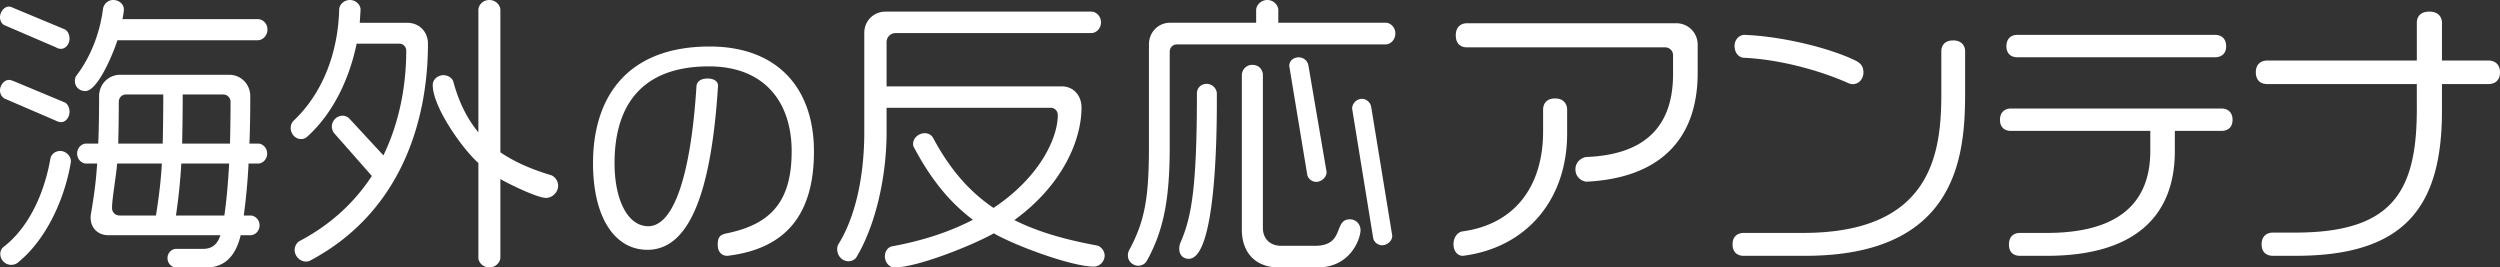
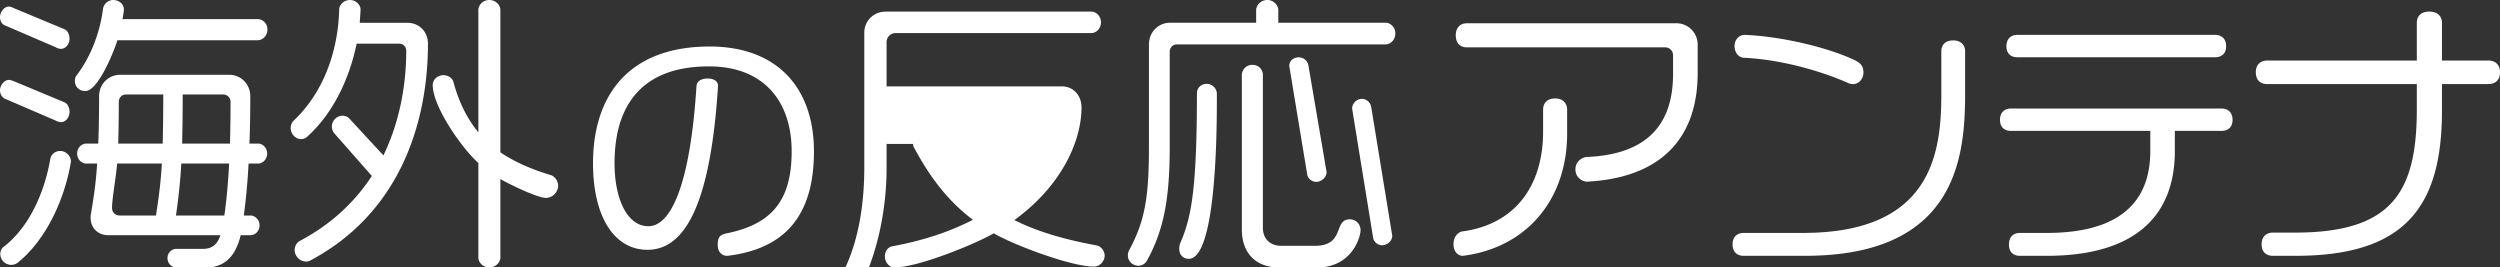
<svg xmlns="http://www.w3.org/2000/svg" width="215" height="23" viewBox="0 0 215 23">
  <rect x="0" y="0" width="215" height="23" fill="#333333" stroke="none" />
  <g fill="#FFF" fill-rule="evenodd">
-     <path d="M19.199 8.125h-3.487c0 1.694-.024 3.044-.048 4.222h4.116c.024-1.105.048-2.283.048-3.584a.629.629 0 0 0-.63-.638zm-3.607 5.94a48.476 48.476 0 0 1-.461 4.468h4.164c.17-1.179.315-2.675.412-4.468h-4.115zm-4.746-5.94c-.363 0-.63.27-.63.638 0 1.4-.023 2.553-.048 3.584h3.825c.024-1.153.049-2.528.049-4.222h-3.196zm-.774 5.94c-.073 1.031-.437 3.02-.437 3.805 0 .393.266.663.678.663h3.1c.24-1.523.412-2.823.508-4.468h-3.849zm12.13 0h-.825a54.521 54.521 0 0 1-.411 4.468h.581c.363 0 .775.344.775.834 0 .54-.412.86-.775.86h-.848C20.216 22.264 19.102 23 17.771 23h-2.64c-.34 0-.726-.318-.726-.81 0-.466.387-.785.726-.785h2.3c.726 0 1.235-.295 1.525-1.178H9.321c-.92 0-1.526-.638-1.526-1.498 0-.098 0-.22.024-.32.243-1.423.437-2.723.534-4.344h-.945c-.364 0-.774-.343-.774-.86 0-.514.41-.858.774-.858H8.45c.048-1.153.073-2.479.073-4.074 0-1.032.8-1.842 1.816-1.842h9.37c1.016 0 1.815.81 1.815 1.842 0 1.521-.024 2.871-.073 4.074h.751c.363 0 .775.344.775.859 0 .516-.412.86-.775.86zm-.026-10.604h-12.08c-.267.884-1.647 4.37-2.76 4.37-.484 0-.896-.344-.896-.86 0-.196.048-.368.146-.491C7.796 4.91 8.594 2.823 8.86.761 8.91.392 9.248 0 9.733 0c.46 0 .92.32.92.81v.074a8.034 8.034 0 0 1-.122.761h11.645c.388 0 .824.344.824.884 0 .564-.436.932-.824.932zM6.077 14.04c-.557 3.216-2.155 6.578-4.456 8.469a.927.927 0 0 1-.653.27.947.947 0 0 1-.944-.934c0-.22.097-.49.315-.638 2.01-1.546 3.437-4.368 3.994-7.56.049-.295.339-.663.848-.663.484 0 .92.418.92.908 0 .05-.024.098-.024.148zm-.824-3.535a.987.987 0 0 1-.435-.122L.484 8.517C.17 8.395 0 8.101 0 7.757c0-.368.315-.884.775-.884.12 0 .242.049.387.098L5.52 8.788c.315.123.46.49.46.834 0 .442-.315.884-.727.884zm0-6.308a.741.741 0 0 1-.435-.123L.484 2.209C.17 2.111 0 1.816 0 1.448 0 1.104.315.565.775.565c.12 0 .242.049.387.123L5.52 2.503c.315.124.46.492.46.836 0 .417-.315.859-.727.859zM46.958 17.02c-.75 0-3.224-1.21-3.926-1.622v6.755c0 .388-.388.847-.946.847-.582 0-.945-.459-.945-.847V14.02c-1.43-1.284-3.926-4.843-3.926-6.708 0-.484.436-.847.921-.847.412 0 .776.267.849.557.484 1.792 1.212 3.22 2.156 4.358V.848c0-.388.363-.848.945-.848.558 0 .946.46.946.848v12.25c1.212.823 2.641 1.453 4.338 1.96.315.099.63.462.63.921 0 .533-.484 1.041-1.042 1.041m-20.26 5.376c-.098.073-.244.096-.388.096-.51 0-.97-.46-.97-.992 0-.339.194-.654.436-.775 2.787-1.478 4.774-3.414 6.204-5.593l-3.222-3.656a.943.943 0 0 1-.22-.58c0-.51.413-.945.922-.945.242 0 .435.096.581.242l2.933 3.171c1.43-2.954 1.963-6.149 1.963-9.006a.6.6 0 0 0-.605-.605h-3.66c-.606 2.929-1.963 5.955-4.29 8.038a.78.78 0 0 1-.484.17c-.51 0-.898-.462-.898-.945 0-.266.097-.484.243-.63 2.496-2.348 3.829-5.834 3.926-9.563 0-.387.387-.823.921-.823.557 0 .92.46.92.823l-.072 1.138h4.097c1.017 0 1.769.774 1.769 1.792 0 6.85-2.448 14.575-10.107 18.643M62.596 21.996c-.445.043-.87-.277-.87-.918 0-.597.112-.876.737-1.003 3.79-.769 5.62-2.69 5.62-7.066 0-4.206-2.32-7.3-7.114-7.3-5.911 0-8.118 3.5-8.118 8.324 0 3.117 1.114 5.422 2.898 5.422 2.164 0 3.658-4.29 4.148-12.04.023-.362.313-.66.96-.66.625 0 .914.298.892.66-.602 9.48-2.587 14.069-6.067 14.069-2.831 0-4.682-2.797-4.682-7.45C51 8.418 53.876 4 61.036 4 66.745 4 70 7.459 70 13.03c0 5.508-2.497 8.369-7.404 8.966M94.078 22.927c-1.941 0-6.818-1.82-8.613-2.861C83.67 21.084 78.89 23 76.925 23c-.485 0-.825-.485-.825-.946 0-.46.267-.8.63-.873 2.79-.51 5.072-1.31 6.94-2.28-2.16-1.625-3.713-3.687-5.047-6.186a.553.553 0 0 1-.097-.338c0-.535.51-.922.995-.922.316 0 .582.145.728.411 1.334 2.475 2.911 4.463 5.192 6.016 4.052-2.692 5.53-6.089 5.53-7.98 0-.364-.266-.63-.606-.63H76.246v2.086c0 3.977-.995 8.1-2.596 10.769-.121.194-.388.34-.68.34-.557 0-.97-.486-.97-1.02a.84.84 0 0 1 .097-.436c1.359-2.16 2.232-5.554 2.232-9.653V2.819C74.33 1.8 75.13 1 76.15 1h17.71c.388 0 .825.364.825.922s-.437.921-.825.921H77.046c-.46 0-.8.34-.8.777v3.808h15.066c1.019 0 1.698.8 1.698 1.82 0 2.789-1.626 6.67-5.774 9.677 1.868.946 4.172 1.65 7.084 2.183.315.049.68.436.68.873 0 .485-.413.946-.922.946M118.866 21.092c-.41 0-.724-.323-.773-.62l-1.81-11.129c0-.47.41-.842.845-.842.386 0 .724.297.796.694l1.81 11.08c0 .445-.434.817-.868.817m-5.671-5.453c-.411 0-.725-.322-.773-.62l-1.545-9.344c0-.47.386-.743.82-.743a.84.84 0 0 1 .822.669l1.568 9.195c0 .472-.458.843-.892.843M113.29 23h-3.282c-2.149 0-3.21-1.387-3.21-3.246V6.468c0-.47.385-.892.893-.892.603 0 .917.446.917.867v13.161c0 .843.53 1.537 1.592 1.537h2.872c2.632 0 1.57-2.28 3.017-2.28.531 0 .918.422.918.941 0 .62-.773 3.198-3.717 3.198m-11.054-.743c-.482 0-.82-.323-.82-.868 0-.15.025-.297.072-.446.942-2.156 1.448-4.51 1.448-12.938 0-.396.314-.793.845-.793.435 0 .868.371.868.843v.743c0 3.099-.12 13.459-2.413 13.459m16.943-18.44h-17.956c-.362 0-.627.272-.627.643v8.155c0 4.288-.46 7.113-1.956 9.79a.83.83 0 0 1-.747.447c-.46 0-.894-.373-.894-.868 0-.149.024-.298.096-.446 1.352-2.503 1.714-4.486 1.714-8.923V3.816c0-1.04.796-1.859 1.81-1.859h7.41V.867c0-.396.386-.867.965-.867.555 0 .94.47.94.867v1.09h9.245c.386 0 .82.372.82.917 0 .57-.434.942-.82.942M136.448 15.624c-.223 0-.96-.247-.96-1.062 0-.79.737-1.061.96-1.061 4.85-.197 7.435-2.468 7.435-7.133V4.764a.674.674 0 0 0-.69-.691h-17.036c-.467 0-.96-.247-.96-1.037 0-.765.493-1.036.96-1.036h17.996A1.83 1.83 0 0 1 146 3.851V6.27c0 5.948-3.52 9.058-9.552 9.354m-10.562 6.368c-.467.073-.886-.346-.886-.988 0-.616.37-1.062.812-1.11 4.628-.642 6.894-4.073 6.894-8.565v-1.9c0-.445.245-.962 1.033-.962.764 0 1.034.517 1.034.961v2.074c0 5.553-3.372 9.75-8.887 10.49M158.964 7.152c-2.656-1.186-6.139-2.063-8.99-2.182-.438-.024-.803-.427-.803-1.02 0-.569.438-.972.877-.949 3.142.118 7.21 1.091 9.476 2.183.438.212.731.473.731 1.043 0 .736-.658 1.21-1.291.925M155.236 22h-5.286c-.462 0-.95-.237-.95-.997 0-.71.488-.972.95-.972h5.117c11.058 0 11.887-6.855 11.887-11.954V4.401c0-.427.244-.925 1.024-.925.754 0 1.022.498 1.022.925v3.605C169 13.39 168.343 22 155.236 22M190.513 4.922h-17.05c-.432 0-.912-.238-.912-.949 0-.712.48-.973.912-.973h17.05c.456 0 .936.26.936.973 0 .711-.48.949-.936.949m.553 6.333h-4.03v1.731c0 5.67-3.525 9.014-11.008 9.014h-2.326c-.455 0-.934-.237-.934-.973 0-.735.479-.996.934-.996h2.326c6.14 0 8.898-2.561 8.898-7.045v-1.731h-12.015c-.432 0-.911-.238-.911-.949s.479-.972.91-.972h18.156c.455 0 .934.26.934.972 0 .711-.479.949-.934.949M214.03 7.228h-4.022v2.31c0 8.3-3.234 12.462-12.578 12.462h-1.964c-.47 0-.968-.24-.968-.987 0-.745.497-1.01.968-1.01h1.914c8.3 0 10.466-3.44 10.466-10.61V7.228H194.97c-.471 0-.969-.241-.969-1.01 0-.746.498-1.01.97-1.01h12.876V1.961c0-.457.248-.962 1.069-.962.819 0 1.093.505 1.093.962v3.245h4.023c.447 0 .969.265.969 1.01 0 .77-.522 1.01-.97 1.01" />
+     <path d="M19.199 8.125h-3.487c0 1.694-.024 3.044-.048 4.222h4.116c.024-1.105.048-2.283.048-3.584a.629.629 0 0 0-.63-.638zm-3.607 5.94a48.476 48.476 0 0 1-.461 4.468h4.164c.17-1.179.315-2.675.412-4.468h-4.115zm-4.746-5.94c-.363 0-.63.27-.63.638 0 1.4-.023 2.553-.048 3.584h3.825c.024-1.153.049-2.528.049-4.222h-3.196zm-.774 5.94c-.073 1.031-.437 3.02-.437 3.805 0 .393.266.663.678.663h3.1c.24-1.523.412-2.823.508-4.468h-3.849zm12.13 0h-.825a54.521 54.521 0 0 1-.411 4.468h.581c.363 0 .775.344.775.834 0 .54-.412.86-.775.86h-.848C20.216 22.264 19.102 23 17.771 23h-2.64c-.34 0-.726-.318-.726-.81 0-.466.387-.785.726-.785h2.3c.726 0 1.235-.295 1.525-1.178H9.321c-.92 0-1.526-.638-1.526-1.498 0-.098 0-.22.024-.32.243-1.423.437-2.723.534-4.344h-.945c-.364 0-.774-.343-.774-.86 0-.514.41-.858.774-.858H8.45c.048-1.153.073-2.479.073-4.074 0-1.032.8-1.842 1.816-1.842h9.37c1.016 0 1.815.81 1.815 1.842 0 1.521-.024 2.871-.073 4.074h.751c.363 0 .775.344.775.859 0 .516-.412.86-.775.86zm-.026-10.604h-12.08c-.267.884-1.647 4.37-2.76 4.37-.484 0-.896-.344-.896-.86 0-.196.048-.368.146-.491C7.796 4.91 8.594 2.823 8.86.761 8.91.392 9.248 0 9.733 0c.46 0 .92.32.92.81v.074a8.034 8.034 0 0 1-.122.761h11.645c.388 0 .824.344.824.884 0 .564-.436.932-.824.932zM6.077 14.04c-.557 3.216-2.155 6.578-4.456 8.469a.927.927 0 0 1-.653.27.947.947 0 0 1-.944-.934c0-.22.097-.49.315-.638 2.01-1.546 3.437-4.368 3.994-7.56.049-.295.339-.663.848-.663.484 0 .92.418.92.908 0 .05-.024.098-.024.148zm-.824-3.535a.987.987 0 0 1-.435-.122L.484 8.517C.17 8.395 0 8.101 0 7.757c0-.368.315-.884.775-.884.12 0 .242.049.387.098L5.52 8.788c.315.123.46.49.46.834 0 .442-.315.884-.727.884zm0-6.308a.741.741 0 0 1-.435-.123L.484 2.209C.17 2.111 0 1.816 0 1.448 0 1.104.315.565.775.565c.12 0 .242.049.387.123L5.52 2.503c.315.124.46.492.46.836 0 .417-.315.859-.727.859zM46.958 17.02c-.75 0-3.224-1.21-3.926-1.622v6.755c0 .388-.388.847-.946.847-.582 0-.945-.459-.945-.847V14.02c-1.43-1.284-3.926-4.843-3.926-6.708 0-.484.436-.847.921-.847.412 0 .776.267.849.557.484 1.792 1.212 3.22 2.156 4.358V.848c0-.388.363-.848.945-.848.558 0 .946.46.946.848v12.25c1.212.823 2.641 1.453 4.338 1.96.315.099.63.462.63.921 0 .533-.484 1.041-1.042 1.041m-20.26 5.376c-.098.073-.244.096-.388.096-.51 0-.97-.46-.97-.992 0-.339.194-.654.436-.775 2.787-1.478 4.774-3.414 6.204-5.593l-3.222-3.656a.943.943 0 0 1-.22-.58c0-.51.413-.945.922-.945.242 0 .435.096.581.242l2.933 3.171c1.43-2.954 1.963-6.149 1.963-9.006a.6.6 0 0 0-.605-.605h-3.66c-.606 2.929-1.963 5.955-4.29 8.038a.78.78 0 0 1-.484.17c-.51 0-.898-.462-.898-.945 0-.266.097-.484.243-.63 2.496-2.348 3.829-5.834 3.926-9.563 0-.387.387-.823.921-.823.557 0 .92.46.92.823l-.072 1.138h4.097c1.017 0 1.769.774 1.769 1.792 0 6.85-2.448 14.575-10.107 18.643M62.596 21.996c-.445.043-.87-.277-.87-.918 0-.597.112-.876.737-1.003 3.79-.769 5.62-2.69 5.62-7.066 0-4.206-2.32-7.3-7.114-7.3-5.911 0-8.118 3.5-8.118 8.324 0 3.117 1.114 5.422 2.898 5.422 2.164 0 3.658-4.29 4.148-12.04.023-.362.313-.66.96-.66.625 0 .914.298.892.66-.602 9.48-2.587 14.069-6.067 14.069-2.831 0-4.682-2.797-4.682-7.45C51 8.418 53.876 4 61.036 4 66.745 4 70 7.459 70 13.03c0 5.508-2.497 8.369-7.404 8.966M94.078 22.927c-1.941 0-6.818-1.82-8.613-2.861C83.67 21.084 78.89 23 76.925 23c-.485 0-.825-.485-.825-.946 0-.46.267-.8.63-.873 2.79-.51 5.072-1.31 6.94-2.28-2.16-1.625-3.713-3.687-5.047-6.186a.553.553 0 0 1-.097-.338H76.246v2.086c0 3.977-.995 8.1-2.596 10.769-.121.194-.388.34-.68.34-.557 0-.97-.486-.97-1.02a.84.84 0 0 1 .097-.436c1.359-2.16 2.232-5.554 2.232-9.653V2.819C74.33 1.8 75.13 1 76.15 1h17.71c.388 0 .825.364.825.922s-.437.921-.825.921H77.046c-.46 0-.8.34-.8.777v3.808h15.066c1.019 0 1.698.8 1.698 1.82 0 2.789-1.626 6.67-5.774 9.677 1.868.946 4.172 1.65 7.084 2.183.315.049.68.436.68.873 0 .485-.413.946-.922.946M118.866 21.092c-.41 0-.724-.323-.773-.62l-1.81-11.129c0-.47.41-.842.845-.842.386 0 .724.297.796.694l1.81 11.08c0 .445-.434.817-.868.817m-5.671-5.453c-.411 0-.725-.322-.773-.62l-1.545-9.344c0-.47.386-.743.82-.743a.84.84 0 0 1 .822.669l1.568 9.195c0 .472-.458.843-.892.843M113.29 23h-3.282c-2.149 0-3.21-1.387-3.21-3.246V6.468c0-.47.385-.892.893-.892.603 0 .917.446.917.867v13.161c0 .843.53 1.537 1.592 1.537h2.872c2.632 0 1.57-2.28 3.017-2.28.531 0 .918.422.918.941 0 .62-.773 3.198-3.717 3.198m-11.054-.743c-.482 0-.82-.323-.82-.868 0-.15.025-.297.072-.446.942-2.156 1.448-4.51 1.448-12.938 0-.396.314-.793.845-.793.435 0 .868.371.868.843v.743c0 3.099-.12 13.459-2.413 13.459m16.943-18.44h-17.956c-.362 0-.627.272-.627.643v8.155c0 4.288-.46 7.113-1.956 9.79a.83.83 0 0 1-.747.447c-.46 0-.894-.373-.894-.868 0-.149.024-.298.096-.446 1.352-2.503 1.714-4.486 1.714-8.923V3.816c0-1.04.796-1.859 1.81-1.859h7.41V.867c0-.396.386-.867.965-.867.555 0 .94.47.94.867v1.09h9.245c.386 0 .82.372.82.917 0 .57-.434.942-.82.942M136.448 15.624c-.223 0-.96-.247-.96-1.062 0-.79.737-1.061.96-1.061 4.85-.197 7.435-2.468 7.435-7.133V4.764a.674.674 0 0 0-.69-.691h-17.036c-.467 0-.96-.247-.96-1.037 0-.765.493-1.036.96-1.036h17.996A1.83 1.83 0 0 1 146 3.851V6.27c0 5.948-3.52 9.058-9.552 9.354m-10.562 6.368c-.467.073-.886-.346-.886-.988 0-.616.37-1.062.812-1.11 4.628-.642 6.894-4.073 6.894-8.565v-1.9c0-.445.245-.962 1.033-.962.764 0 1.034.517 1.034.961v2.074c0 5.553-3.372 9.75-8.887 10.49M158.964 7.152c-2.656-1.186-6.139-2.063-8.99-2.182-.438-.024-.803-.427-.803-1.02 0-.569.438-.972.877-.949 3.142.118 7.21 1.091 9.476 2.183.438.212.731.473.731 1.043 0 .736-.658 1.21-1.291.925M155.236 22h-5.286c-.462 0-.95-.237-.95-.997 0-.71.488-.972.95-.972h5.117c11.058 0 11.887-6.855 11.887-11.954V4.401c0-.427.244-.925 1.024-.925.754 0 1.022.498 1.022.925v3.605C169 13.39 168.343 22 155.236 22M190.513 4.922h-17.05c-.432 0-.912-.238-.912-.949 0-.712.48-.973.912-.973h17.05c.456 0 .936.26.936.973 0 .711-.48.949-.936.949m.553 6.333h-4.03v1.731c0 5.67-3.525 9.014-11.008 9.014h-2.326c-.455 0-.934-.237-.934-.973 0-.735.479-.996.934-.996h2.326c6.14 0 8.898-2.561 8.898-7.045v-1.731h-12.015c-.432 0-.911-.238-.911-.949s.479-.972.91-.972h18.156c.455 0 .934.26.934.972 0 .711-.479.949-.934.949M214.03 7.228h-4.022v2.31c0 8.3-3.234 12.462-12.578 12.462h-1.964c-.47 0-.968-.24-.968-.987 0-.745.497-1.01.968-1.01h1.914c8.3 0 10.466-3.44 10.466-10.61V7.228H194.97c-.471 0-.969-.241-.969-1.01 0-.746.498-1.01.97-1.01h12.876V1.961c0-.457.248-.962 1.069-.962.819 0 1.093.505 1.093.962v3.245h4.023c.447 0 .969.265.969 1.01 0 .77-.522 1.01-.97 1.01" />
  </g>
</svg>